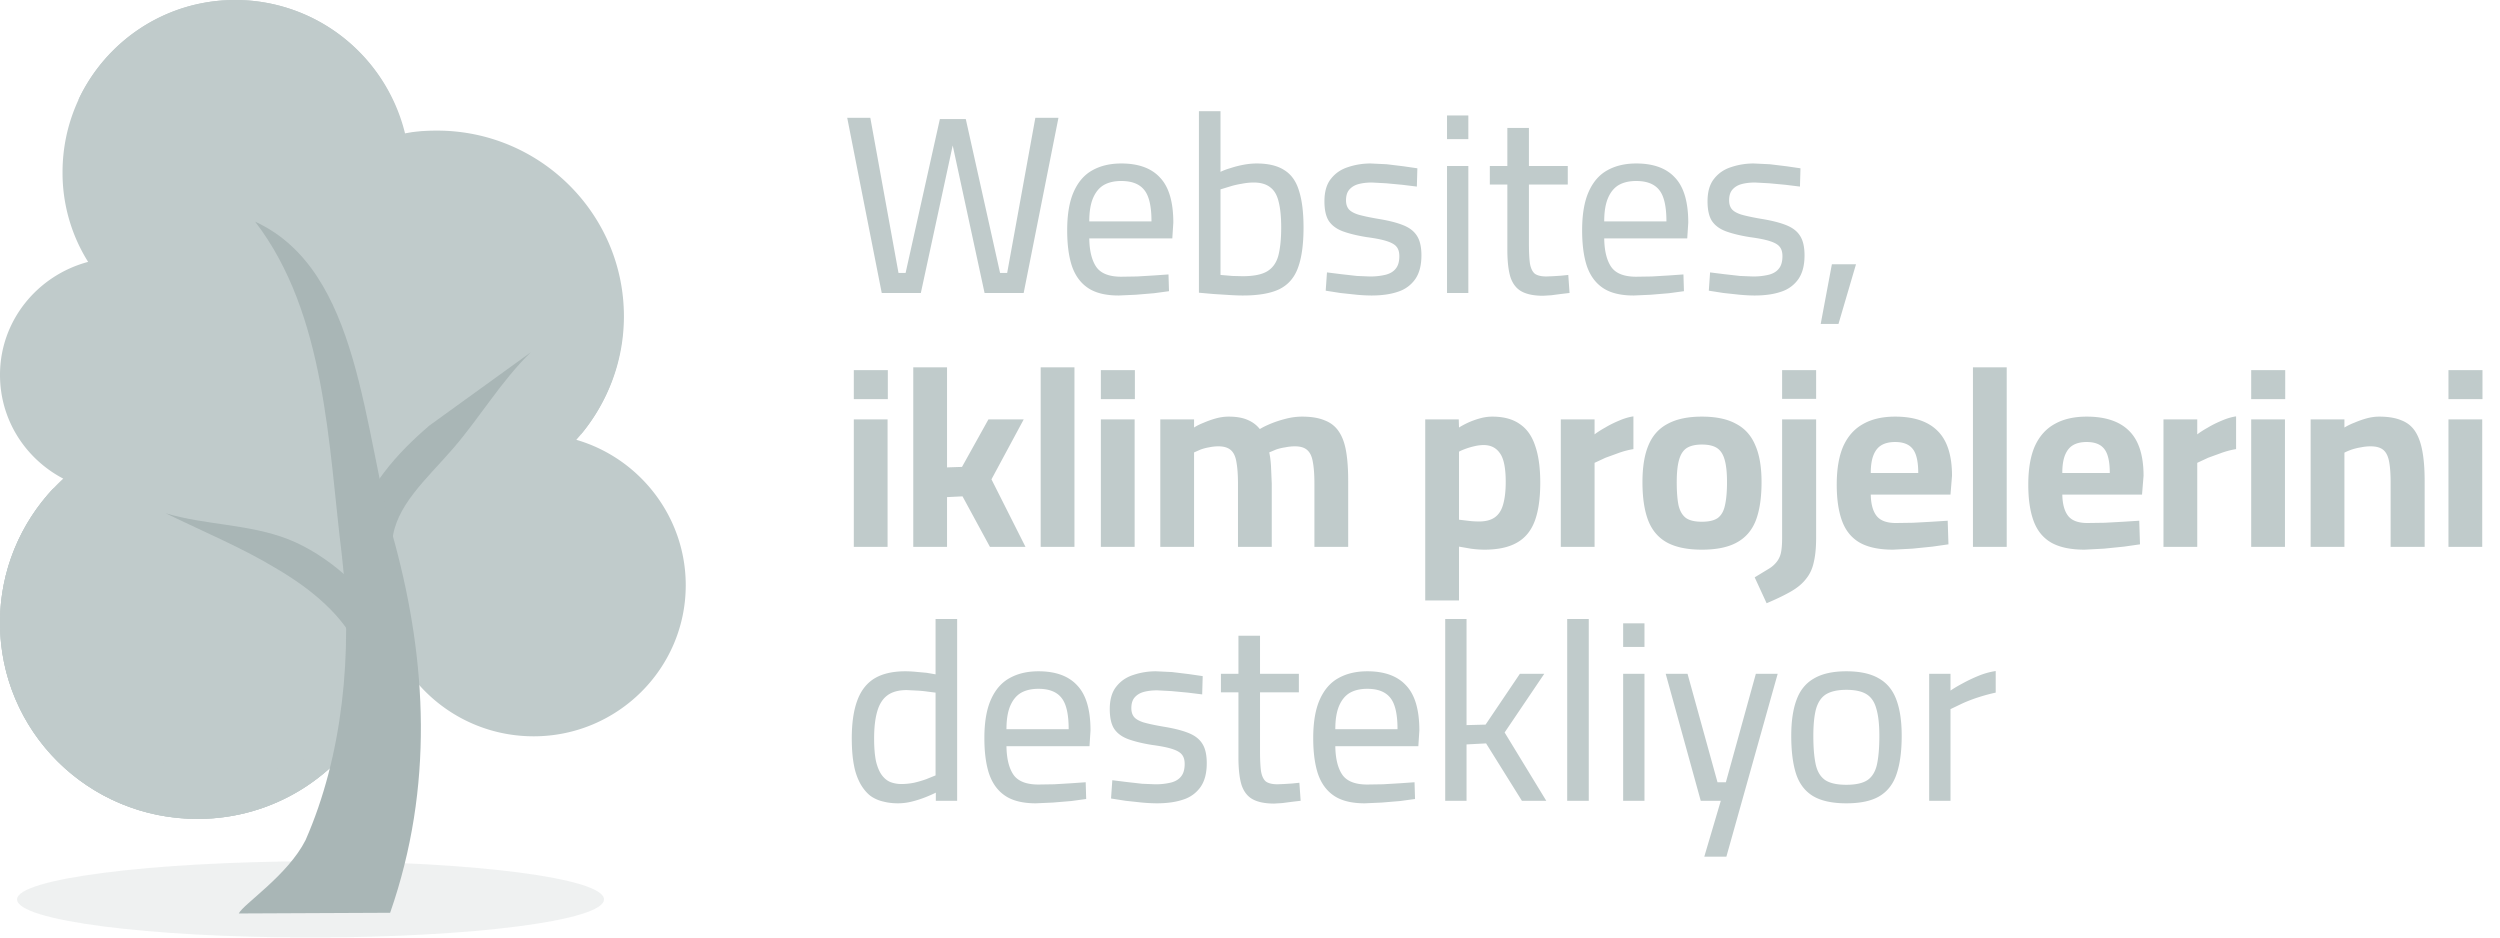
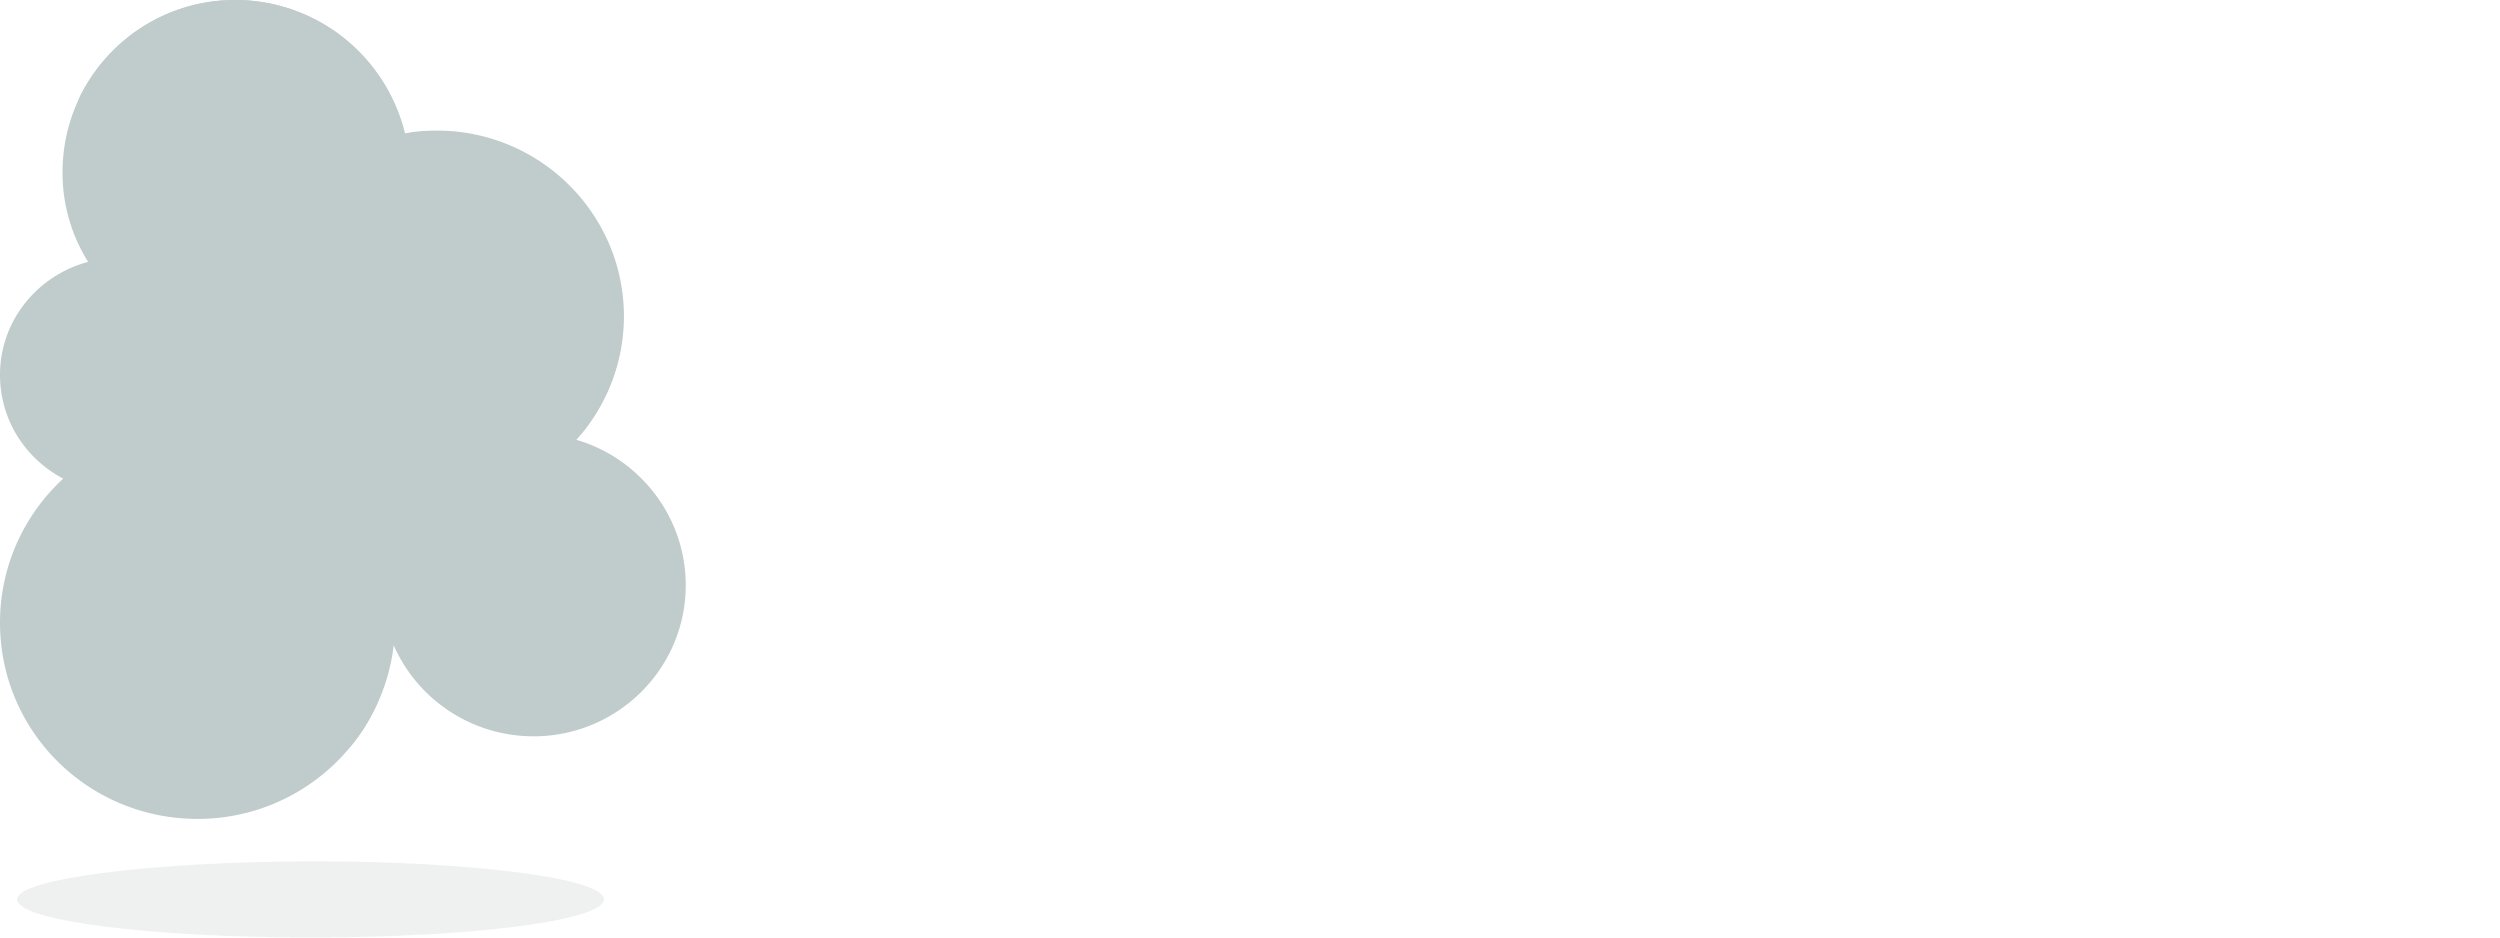
<svg xmlns="http://www.w3.org/2000/svg" viewBox="0 0 128 48" fill="none">
  <g fill="#c0cbcb">
    <path opacity=".25" d="M.873 46.048C.873 47.132 7.604 48 15.899 48s15.026-.867 15.026-1.952-6.731-1.952-15.026-1.952C7.604 44.132.873 45 .873 46.048z" />
    <path d="M0 31.88c0 5.566 4.511 10.048 10.115 10.048 5.203 0 9.46-3.904 10.042-8.892 1.201 2.747 3.966 4.663 7.167 4.663 4.293 0 7.786-3.47 7.786-7.735 0-3.506-2.365-6.506-5.603-7.446 1.492-1.663 2.401-3.867 2.401-6.289 0-5.241-4.293-9.506-9.569-9.506-.546 0-1.128.036-1.637.145A8.88 8.88 0 0 0 12.043 0C7.167 0 3.202 3.94 3.202 8.819a8.57 8.57 0 0 0 1.31 4.59C1.928 14.096 0 16.41 0 19.193c0 2.313 1.31 4.301 3.238 5.313C1.237 26.349 0 28.988 0 31.88z" />
    <use href="#B" />
    <use href="#B" />
    <path d="M4.002 5.133c1.637-1.88 4.039-3.108 6.767-3.108 4.22 0 7.75 2.928 8.659 6.831.546-.108 1.092-.145 1.637-.145 5.276 0 9.569 4.265 9.569 9.506 0 1.446-.327 2.819-.909 4.048 1.383-1.663 2.219-3.759 2.219-6.072 0-5.241-4.293-9.506-9.569-9.506-.546 0-1.128.036-1.637.145A8.96 8.96 0 0 0 12.043 0C8.478 0 5.421 2.096 4.002 5.133zM18.847 35.06c-.146 1.157-.437 2.205-.946 3.217.582-.687 1.055-1.446 1.419-2.277a11.32 11.32 0 0 1-.473-.94z" />
  </g>
  <g fill="#a9b6b6">
-     <path d="M27.178 18.036l-5.203 3.759c-1.637 1.41-3.238 3.144-3.893 5.53l2.001.398c.146-1.807 1.746-3.181 3.093-4.735 1.383-1.59 2.474-3.47 4.002-4.952z" />
-     <path d="M13.062 11.349c3.638 4.735 3.747 11.494 4.439 17.06.582 5.024.036 10.301-1.855 14.602-.91 1.807-3.202 3.289-3.42 3.759l7.749-.036c2.256-6.47 1.855-12.904.255-18.867-1.674-5.855-1.746-14.024-7.167-16.518z" />
-     <path d="M8.477 26.277c2.037.614 4.257.542 6.294 1.337 2.001.795 3.929 2.53 5.312 4.59l-1.746 1.012c-.728-1.663-2.365-3.036-4.148-4.084-1.783-1.084-3.711-1.88-5.712-2.855z" />
-   </g>
-   <path d="M45.145 15l-1.768-8.97h1.183l1.443 7.943h.364l1.755-7.878h1.326l1.755 7.878h.364L53.01 6.03h1.183L52.412 15H50.41l-1.716-7.943h.169L47.147 15h-2.002zm12.134.13c-.659 0-1.179-.126-1.56-.377s-.659-.624-.832-1.118c-.165-.494-.247-1.109-.247-1.846 0-.815.113-1.473.338-1.976s.542-.867.949-1.092c.416-.234.91-.351 1.482-.351.884 0 1.547.243 1.989.728.451.477.676 1.244.676 2.301l-.052.806h-4.251c.009.641.13 1.131.364 1.469.234.329.659.494 1.274.494l.806-.013.871-.052.741-.052.026.858-.767.104-.936.078-.871.039zm-1.508-3.796h3.185c0-.763-.121-1.296-.364-1.599-.243-.312-.637-.468-1.183-.468-.355 0-.654.069-.897.208-.234.139-.416.36-.546.663s-.195.702-.195 1.196zm7.863 3.796c-.191 0-.425-.009-.702-.026l-.819-.052-.728-.065V5.692h1.105v3.107c.139-.069.312-.134.52-.195a4.94 4.94 0 0 1 .663-.169 3.65 3.65 0 0 1 .663-.065c.598 0 1.07.113 1.417.338.355.217.607.568.754 1.053.156.485.234 1.114.234 1.885 0 .867-.095 1.556-.286 2.067-.182.503-.498.867-.949 1.092-.451.217-1.075.325-1.872.325zm-.013-.988c.572 0 .997-.087 1.274-.26s.464-.442.559-.806c.095-.373.143-.849.143-1.43 0-.537-.043-.975-.13-1.313-.078-.338-.221-.585-.429-.741-.208-.165-.49-.247-.845-.247-.199 0-.407.022-.624.065a4.21 4.21 0 0 0-.611.143l-.468.143v4.381l.611.052.52.013zm6.595.988a8.78 8.78 0 0 1-.754-.039L68.617 15l-.741-.117.065-.936.728.091.806.091.637.026a3.31 3.31 0 0 0 .845-.091c.225-.061.394-.165.507-.312.121-.147.182-.36.182-.637 0-.208-.048-.368-.143-.481-.087-.113-.251-.208-.494-.286-.234-.078-.581-.147-1.04-.208-.485-.078-.893-.178-1.222-.299-.321-.121-.559-.299-.715-.533-.147-.234-.221-.568-.221-1.001 0-.494.113-.88.338-1.157.225-.286.52-.485.884-.598.364-.121.745-.182 1.144-.182l.819.039.858.104.715.104-.026.936-.741-.091-.832-.078-.728-.039c-.251 0-.477.026-.676.078s-.36.147-.481.286c-.113.13-.169.312-.169.546 0 .182.043.329.13.442s.247.208.481.286c.234.069.576.143 1.027.221.537.087.966.195 1.287.325.329.13.568.316.715.559.147.234.221.563.221.988 0 .503-.104.906-.312 1.209a1.7 1.7 0 0 1-.884.65c-.373.13-.828.195-1.365.195zm3.871-.13V8.5h1.092V15h-1.092zm0-7.878V5.913h1.092v1.209h-1.092zm4.922 8.021c-.451 0-.81-.069-1.079-.208s-.464-.377-.585-.715c-.113-.347-.169-.832-.169-1.456V9.449h-.897V8.5h.897V6.55h1.105V8.5h1.989v.949h-1.989v3.003c0 .442.017.789.052 1.04.043.243.126.416.247.52.13.095.329.143.598.143l.325-.013.416-.026.377-.039.065.923-.442.052-.494.065-.416.026zm4.635-.013c-.659 0-1.179-.126-1.56-.377s-.659-.624-.832-1.118c-.165-.494-.247-1.109-.247-1.846 0-.815.113-1.473.338-1.976s.542-.867.949-1.092c.416-.234.91-.351 1.482-.351.884 0 1.547.243 1.989.728.451.477.676 1.244.676 2.301l-.052.806h-4.251c.009.641.13 1.131.364 1.469.234.329.659.494 1.274.494l.806-.013.871-.052.741-.052.026.858-.767.104-.936.078-.871.039zm-1.508-3.796h3.185c0-.763-.121-1.296-.364-1.599-.243-.312-.637-.468-1.183-.468-.355 0-.654.069-.897.208-.234.139-.416.36-.546.663s-.195.702-.195 1.196zm7.694 3.796c-.208 0-.459-.013-.754-.039L88.232 15l-.741-.117.065-.936.728.091.806.091.637.026a3.31 3.31 0 0 0 .845-.091c.225-.061.394-.165.507-.312.121-.147.182-.36.182-.637 0-.208-.048-.368-.143-.481-.087-.113-.251-.208-.494-.286-.234-.078-.581-.147-1.04-.208-.485-.078-.893-.178-1.222-.299-.321-.121-.559-.299-.715-.533-.147-.234-.221-.568-.221-1.001 0-.494.113-.88.338-1.157.225-.286.52-.485.884-.598.364-.121.745-.182 1.144-.182l.819.039.858.104.715.104-.026.936-.741-.091-.832-.078-.728-.039c-.251 0-.477.026-.676.078s-.36.147-.481.286c-.113.13-.169.312-.169.546 0 .182.043.329.13.442s.247.208.481.286c.234.069.576.143 1.027.221.537.087.966.195 1.287.325.329.13.568.316.715.559.147.234.221.563.221.988 0 .503-.104.906-.312 1.209a1.7 1.7 0 0 1-.884.65c-.373.13-.828.195-1.365.195zm3.39 1.456l.572-3.055h1.235l-.897 3.055h-.91zM43.715 28v-6.526h1.729V28h-1.729zm0-7.566v-1.482h1.742v1.482h-1.742zM46.759 28v-9.191h1.729v5.122l.767-.026 1.352-2.431h1.807l-1.651 3.068L52.505 28h-1.82l-1.404-2.587-.793.039V28h-1.729zm6.524 0v-9.191h1.729V28h-1.729zm3.081 0v-6.526h1.729V28h-1.729zm0-7.566v-1.482h1.742v1.482h-1.742zM59.407 28v-6.526h1.729v.416c.13-.087.295-.169.494-.247.199-.087.407-.16.624-.221.225-.061.442-.091.65-.091.399 0 .724.056.975.169.251.104.459.26.624.468.156-.095.351-.191.585-.286s.49-.178.767-.247a3.32 3.32 0 0 1 .806-.104c.477 0 .867.065 1.17.195.312.121.555.316.728.585.173.26.295.598.364 1.014.069.407.104.901.104 1.482V28h-1.729v-3.237c0-.451-.026-.815-.078-1.092-.043-.286-.139-.494-.286-.624-.139-.13-.351-.195-.637-.195a2.52 2.52 0 0 0-.494.052c-.173.026-.334.065-.481.117l-.338.143c.043.182.074.416.091.702l.039.897V28h-1.729v-3.211c0-.459-.026-.832-.078-1.118-.043-.286-.139-.494-.286-.624s-.36-.195-.637-.195a2.33 2.33 0 0 0-.481.052 2.36 2.36 0 0 0-.442.117l-.325.143V28h-1.729zm13.565 2.743v-9.269h1.716l.013.416c.121-.078.273-.16.455-.247a4.23 4.23 0 0 1 .611-.221c.217-.061.429-.091.637-.091.581 0 1.049.126 1.404.377.364.243.628.615.793 1.118.173.494.26 1.122.26 1.885 0 .815-.095 1.473-.286 1.976s-.498.871-.923 1.105c-.416.234-.966.351-1.651.351a5.15 5.15 0 0 1-.702-.052l-.598-.104v2.756h-1.729zm2.756-4.043c.347 0 .62-.074.819-.221s.338-.368.416-.663c.087-.303.13-.685.13-1.144 0-.711-.1-1.2-.299-1.469-.191-.277-.468-.416-.832-.416a2.04 2.04 0 0 0-.442.052c-.156.035-.308.078-.455.13s-.269.104-.364.156v3.484l.442.052a4.52 4.52 0 0 0 .585.039zm4.185 1.3v-6.526h1.729v.767c.147-.113.329-.23.546-.351.217-.13.451-.247.702-.351.26-.113.507-.186.741-.221v1.677c-.225.035-.464.095-.715.182l-.715.26-.559.26V28h-1.729zm7.223.143c-.737 0-1.33-.121-1.781-.364-.442-.243-.763-.615-.962-1.118-.199-.511-.299-1.17-.299-1.976 0-.78.104-1.413.312-1.898.208-.494.537-.858.988-1.092.451-.243 1.031-.364 1.742-.364.719 0 1.3.121 1.742.364.451.234.78.598.988 1.092.217.485.325 1.118.325 1.898 0 .806-.1 1.465-.299 1.976-.199.503-.524.875-.975 1.118-.442.243-1.036.364-1.781.364zm0-1.43c.364 0 .637-.065.819-.195.182-.139.303-.355.364-.65.069-.303.104-.698.104-1.183 0-.477-.039-.854-.117-1.131-.078-.286-.208-.49-.39-.611s-.442-.182-.78-.182c-.329 0-.589.061-.78.182-.182.121-.312.325-.39.611-.078.277-.117.654-.117 1.131 0 .485.03.88.091 1.183.069.295.195.511.377.65.182.13.455.195.819.195zm3.315 4.173l-.611-1.326.728-.442a1.46 1.46 0 0 0 .429-.39 1.14 1.14 0 0 0 .195-.468c.035-.182.052-.416.052-.702v-6.084h1.742v6.058c0 .494-.039.906-.117 1.235-.069.338-.199.624-.39.858-.182.243-.438.459-.767.65s-.75.394-1.261.611zm.793-10.465v-1.469h1.742v1.469h-1.742zm5.683 7.722c-.719 0-1.291-.121-1.716-.364-.416-.243-.715-.611-.897-1.105s-.273-1.114-.273-1.859c0-.806.113-1.465.338-1.976.234-.511.572-.888 1.014-1.131.442-.251.988-.377 1.638-.377.962 0 1.686.243 2.171.728.494.485.741 1.252.741 2.301l-.078.962h-4.082c.009.485.108.849.299 1.092s.52.364.988.364l.884-.013.949-.052.819-.052.039 1.209-.819.117-1.027.104-.988.052zm-1.144-3.926h2.431c0-.589-.095-1.001-.286-1.235-.182-.234-.481-.351-.897-.351-.277 0-.507.052-.689.156s-.321.273-.416.507-.143.542-.143.923zM101.015 28v-9.191h1.729V28h-1.729zm5.719.143c-.719 0-1.291-.121-1.716-.364-.416-.243-.715-.611-.897-1.105s-.273-1.114-.273-1.859c0-.806.113-1.465.338-1.976.234-.511.572-.888 1.014-1.131.442-.251.988-.377 1.638-.377.962 0 1.686.243 2.171.728.494.485.741 1.252.741 2.301l-.078.962h-4.082c.009.485.109.849.299 1.092s.52.364.988.364l.884-.013.949-.052.819-.052.039 1.209-.819.117-1.027.104-.988.052zm-1.144-3.926h2.431c0-.589-.095-1.001-.286-1.235-.182-.234-.481-.351-.897-.351-.277 0-.507.052-.689.156s-.32.273-.416.507-.143.542-.143.923zM110.77 28v-6.526h1.729v.767c.147-.113.329-.23.546-.351.217-.13.451-.247.702-.351.26-.113.507-.186.741-.221v1.677c-.225.035-.464.095-.715.182l-.715.26-.559.26V28h-1.729zm4.491 0v-6.526h1.729V28h-1.729zm0-7.566v-1.482h1.742v1.482h-1.742zM118.305 28v-6.526h1.729v.416a3.1 3.1 0 0 1 .507-.247 4.79 4.79 0 0 1 .624-.221c.225-.061.442-.091.65-.091.451 0 .823.061 1.118.182.303.113.542.299.715.559s.299.602.377 1.027c.078.416.117.923.117 1.521V28H122.4v-3.289c0-.451-.026-.81-.078-1.079-.052-.277-.152-.477-.299-.598s-.364-.182-.65-.182c-.156 0-.321.017-.494.052-.165.026-.325.065-.481.117-.147.052-.269.104-.364.156V28h-1.729zm7.056 0v-6.526h1.729V28h-1.729zm0-7.566v-1.482h1.742v1.482h-1.742zM45.977 41.13c-.269 0-.52-.03-.754-.091a1.82 1.82 0 0 1-.65-.286c-.191-.147-.36-.347-.507-.598a3.11 3.11 0 0 1-.338-.949c-.078-.39-.117-.858-.117-1.404 0-.771.091-1.408.273-1.911.182-.511.472-.893.871-1.144.407-.251.94-.377 1.599-.377a5.8 5.8 0 0 1 .52.026l.572.052.455.078v-2.834h1.105V41h-1.092v-.416a7.25 7.25 0 0 1-.533.234 5.34 5.34 0 0 1-.689.221 2.94 2.94 0 0 1-.715.091zm.169-.988a3.31 3.31 0 0 0 .65-.065c.225-.052.433-.113.624-.182l.481-.195v-4.238l-.416-.052c-.173-.026-.355-.043-.546-.052l-.507-.026c-.425 0-.758.091-1.001.273s-.416.459-.52.832c-.104.364-.156.819-.156 1.365 0 .494.035.897.104 1.209.078.303.182.537.312.702s.277.277.442.338a1.6 1.6 0 0 0 .533.091zm6.893.988c-.659 0-1.179-.126-1.56-.377s-.659-.624-.832-1.118c-.165-.494-.247-1.109-.247-1.846 0-.815.113-1.473.338-1.976s.542-.867.949-1.092c.416-.234.91-.351 1.482-.351.884 0 1.547.243 1.989.728.451.477.676 1.244.676 2.301l-.052.806h-4.251c.009.641.13 1.131.364 1.469.234.329.659.494 1.274.494l.806-.013.871-.052.741-.052.026.858-.767.104-.936.078-.871.039zm-1.508-3.796h3.185c0-.763-.121-1.296-.364-1.599-.243-.312-.637-.468-1.183-.468-.355 0-.654.069-.897.208-.234.139-.416.36-.546.663s-.195.702-.195 1.196zm7.694 3.796a8.78 8.78 0 0 1-.754-.039L57.626 41l-.741-.117.065-.936.728.091.806.091.637.026a3.31 3.31 0 0 0 .845-.091c.225-.061.394-.165.507-.312.121-.147.182-.36.182-.637 0-.208-.048-.368-.143-.481-.087-.113-.251-.208-.494-.286-.234-.078-.581-.147-1.04-.208-.485-.078-.893-.178-1.222-.299-.321-.121-.559-.299-.715-.533-.147-.234-.221-.568-.221-1.001 0-.494.113-.88.338-1.157.225-.286.52-.485.884-.598.364-.121.745-.182 1.144-.182l.819.039.858.104.715.104-.026.936-.741-.091-.832-.078-.728-.039c-.251 0-.477.026-.676.078s-.36.147-.481.286c-.113.13-.169.312-.169.546 0 .182.043.329.13.442s.247.208.481.286c.234.069.576.143 1.027.221.537.087.966.195 1.287.325.329.13.568.316.715.559.147.234.221.563.221.988 0 .503-.104.906-.312 1.209a1.7 1.7 0 0 1-.884.65c-.373.13-.828.195-1.365.195zm6.016.013c-.451 0-.81-.069-1.079-.208s-.464-.377-.585-.715c-.113-.347-.169-.832-.169-1.456v-3.315h-.897V34.5h.897v-1.95h1.105v1.95h1.989v.949h-1.989v3.003c0 .442.017.789.052 1.04.043.243.126.416.247.52.13.095.329.143.598.143l.325-.013.416-.026.377-.039.065.923-.442.052-.494.065-.416.026zm4.635-.013c-.659 0-1.179-.126-1.56-.377s-.659-.624-.832-1.118c-.165-.494-.247-1.109-.247-1.846 0-.815.113-1.473.338-1.976s.542-.867.949-1.092c.416-.234.91-.351 1.482-.351.884 0 1.547.243 1.989.728.451.477.676 1.244.676 2.301l-.052.806h-4.251c.009.641.13 1.131.364 1.469.234.329.659.494 1.274.494l.806-.013.871-.052.741-.052.026.858-.767.104-.936.078-.871.039zm-1.508-3.796h3.185c0-.763-.121-1.296-.364-1.599-.243-.312-.637-.468-1.183-.468-.355 0-.654.069-.897.208-.234.139-.416.36-.546.663s-.195.702-.195 1.196zM73.995 41v-9.308h1.092v5.434l.975-.026 1.755-2.6h1.248l-2.028 3.003L79.169 41h-1.248l-1.833-2.938-1.001.052V41h-1.092zm6.245 0v-9.308h1.105V41H80.24zm2.865 0v-6.5h1.092V41h-1.092zm0-7.878v-1.209h1.092v1.209h-1.092zM87.26 43.86l.845-2.86h-1.027l-1.794-6.5h1.118l1.534 5.551h.429l1.534-5.551h1.118l-2.626 9.36H87.26zm7.273-2.73c-.728 0-1.3-.126-1.716-.377-.407-.251-.693-.628-.858-1.131-.165-.511-.247-1.161-.247-1.95 0-.745.091-1.361.273-1.846.182-.494.481-.858.897-1.092.416-.243.966-.364 1.651-.364.693 0 1.248.121 1.664.364.416.234.715.598.897 1.092.182.485.273 1.101.273 1.846 0 .789-.087 1.439-.26 1.95-.165.503-.451.88-.858 1.131s-.979.377-1.716.377zm0-.949c.485 0 .849-.082 1.092-.247.243-.173.403-.446.481-.819s.117-.854.117-1.443c0-.581-.052-1.044-.156-1.391-.095-.347-.264-.594-.507-.741s-.585-.221-1.027-.221c-.433 0-.776.074-1.027.221-.243.147-.416.394-.52.741-.095.347-.143.81-.143 1.391 0 .589.039 1.07.117 1.443s.238.646.481.819c.243.165.607.247 1.092.247zm4.241.819v-6.5h1.092v.858c.165-.113.368-.234.611-.364a7.92 7.92 0 0 1 .819-.39 3.75 3.75 0 0 1 .884-.247v1.105c-.286.061-.576.139-.871.234a8.02 8.02 0 0 0-.819.312l-.624.299V41h-1.092z" fill="#c0cbcb" />
+     </g>
  <defs>
-     <path id="B" d="M2.765 24.976C1.055 26.783 0 29.205 0 31.879c0 5.566 4.511 10.048 10.115 10.048 3.893 0 7.276-2.205 8.95-5.422-1.856 1.916-4.439 3.145-7.349 3.145-5.567 0-10.078-4.482-10.078-10.012 0-1.699.4-3.253 1.128-4.663z" />
-   </defs>
+     </defs>
</svg>